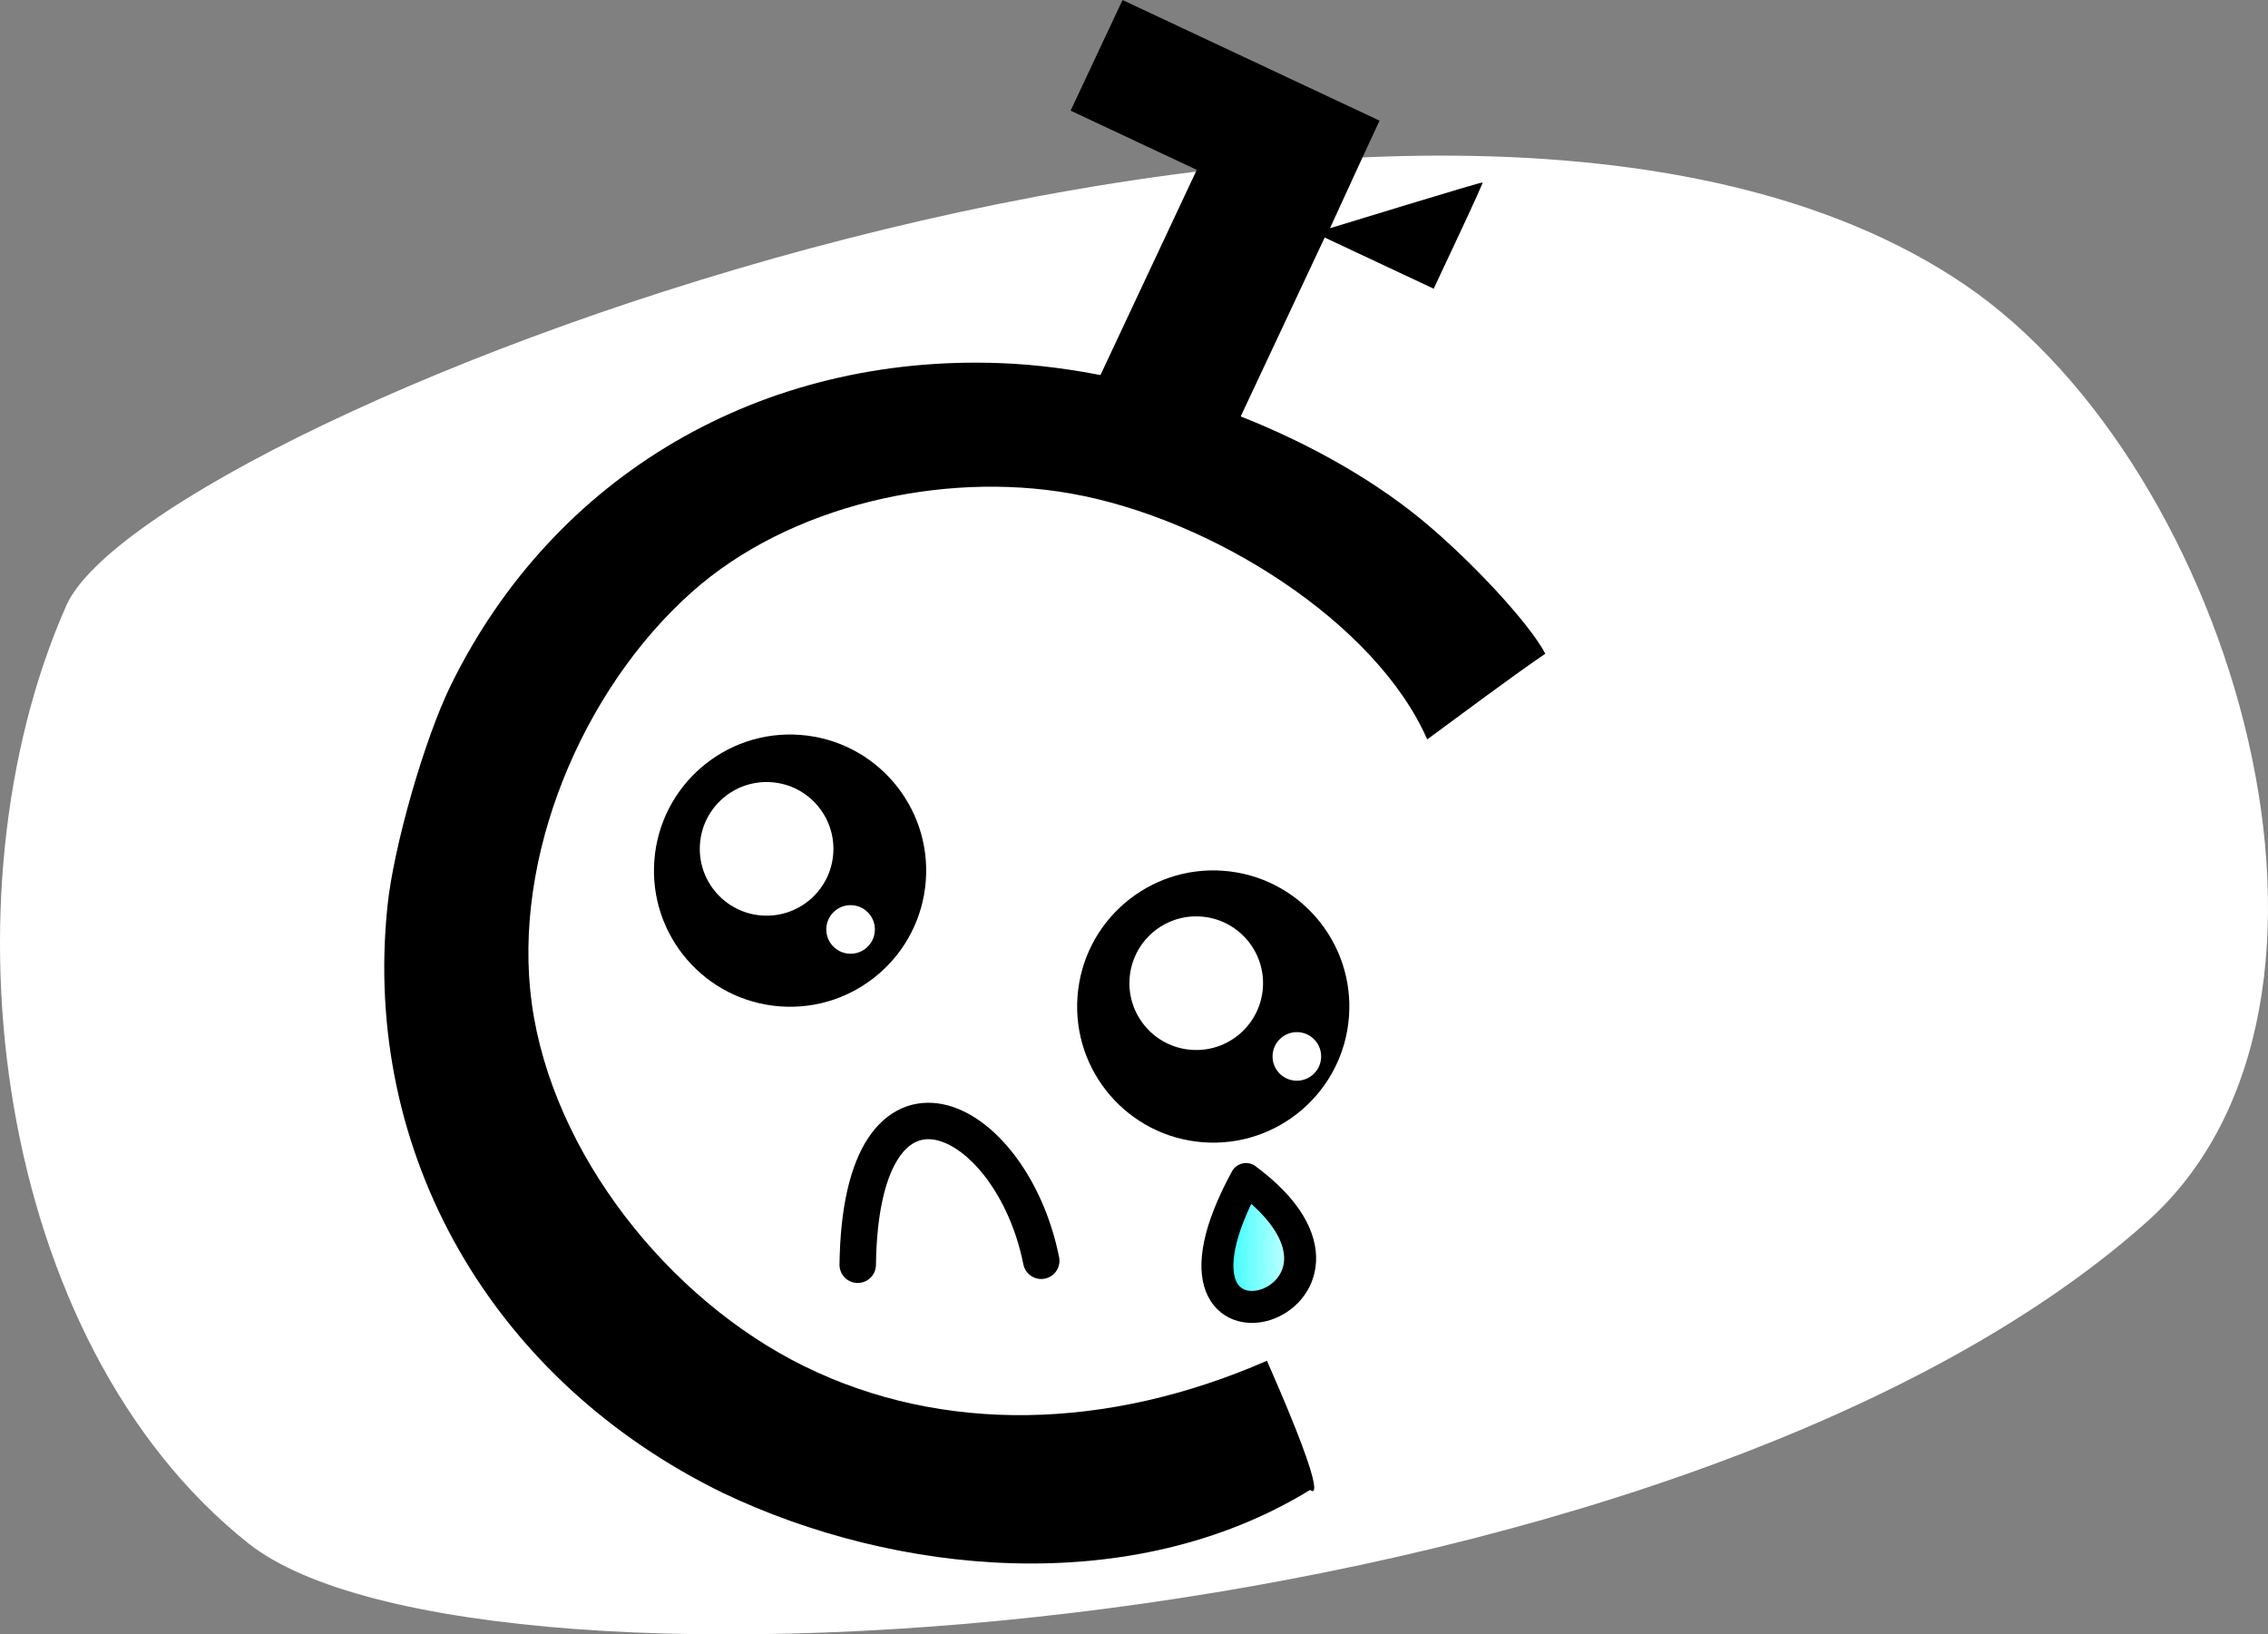
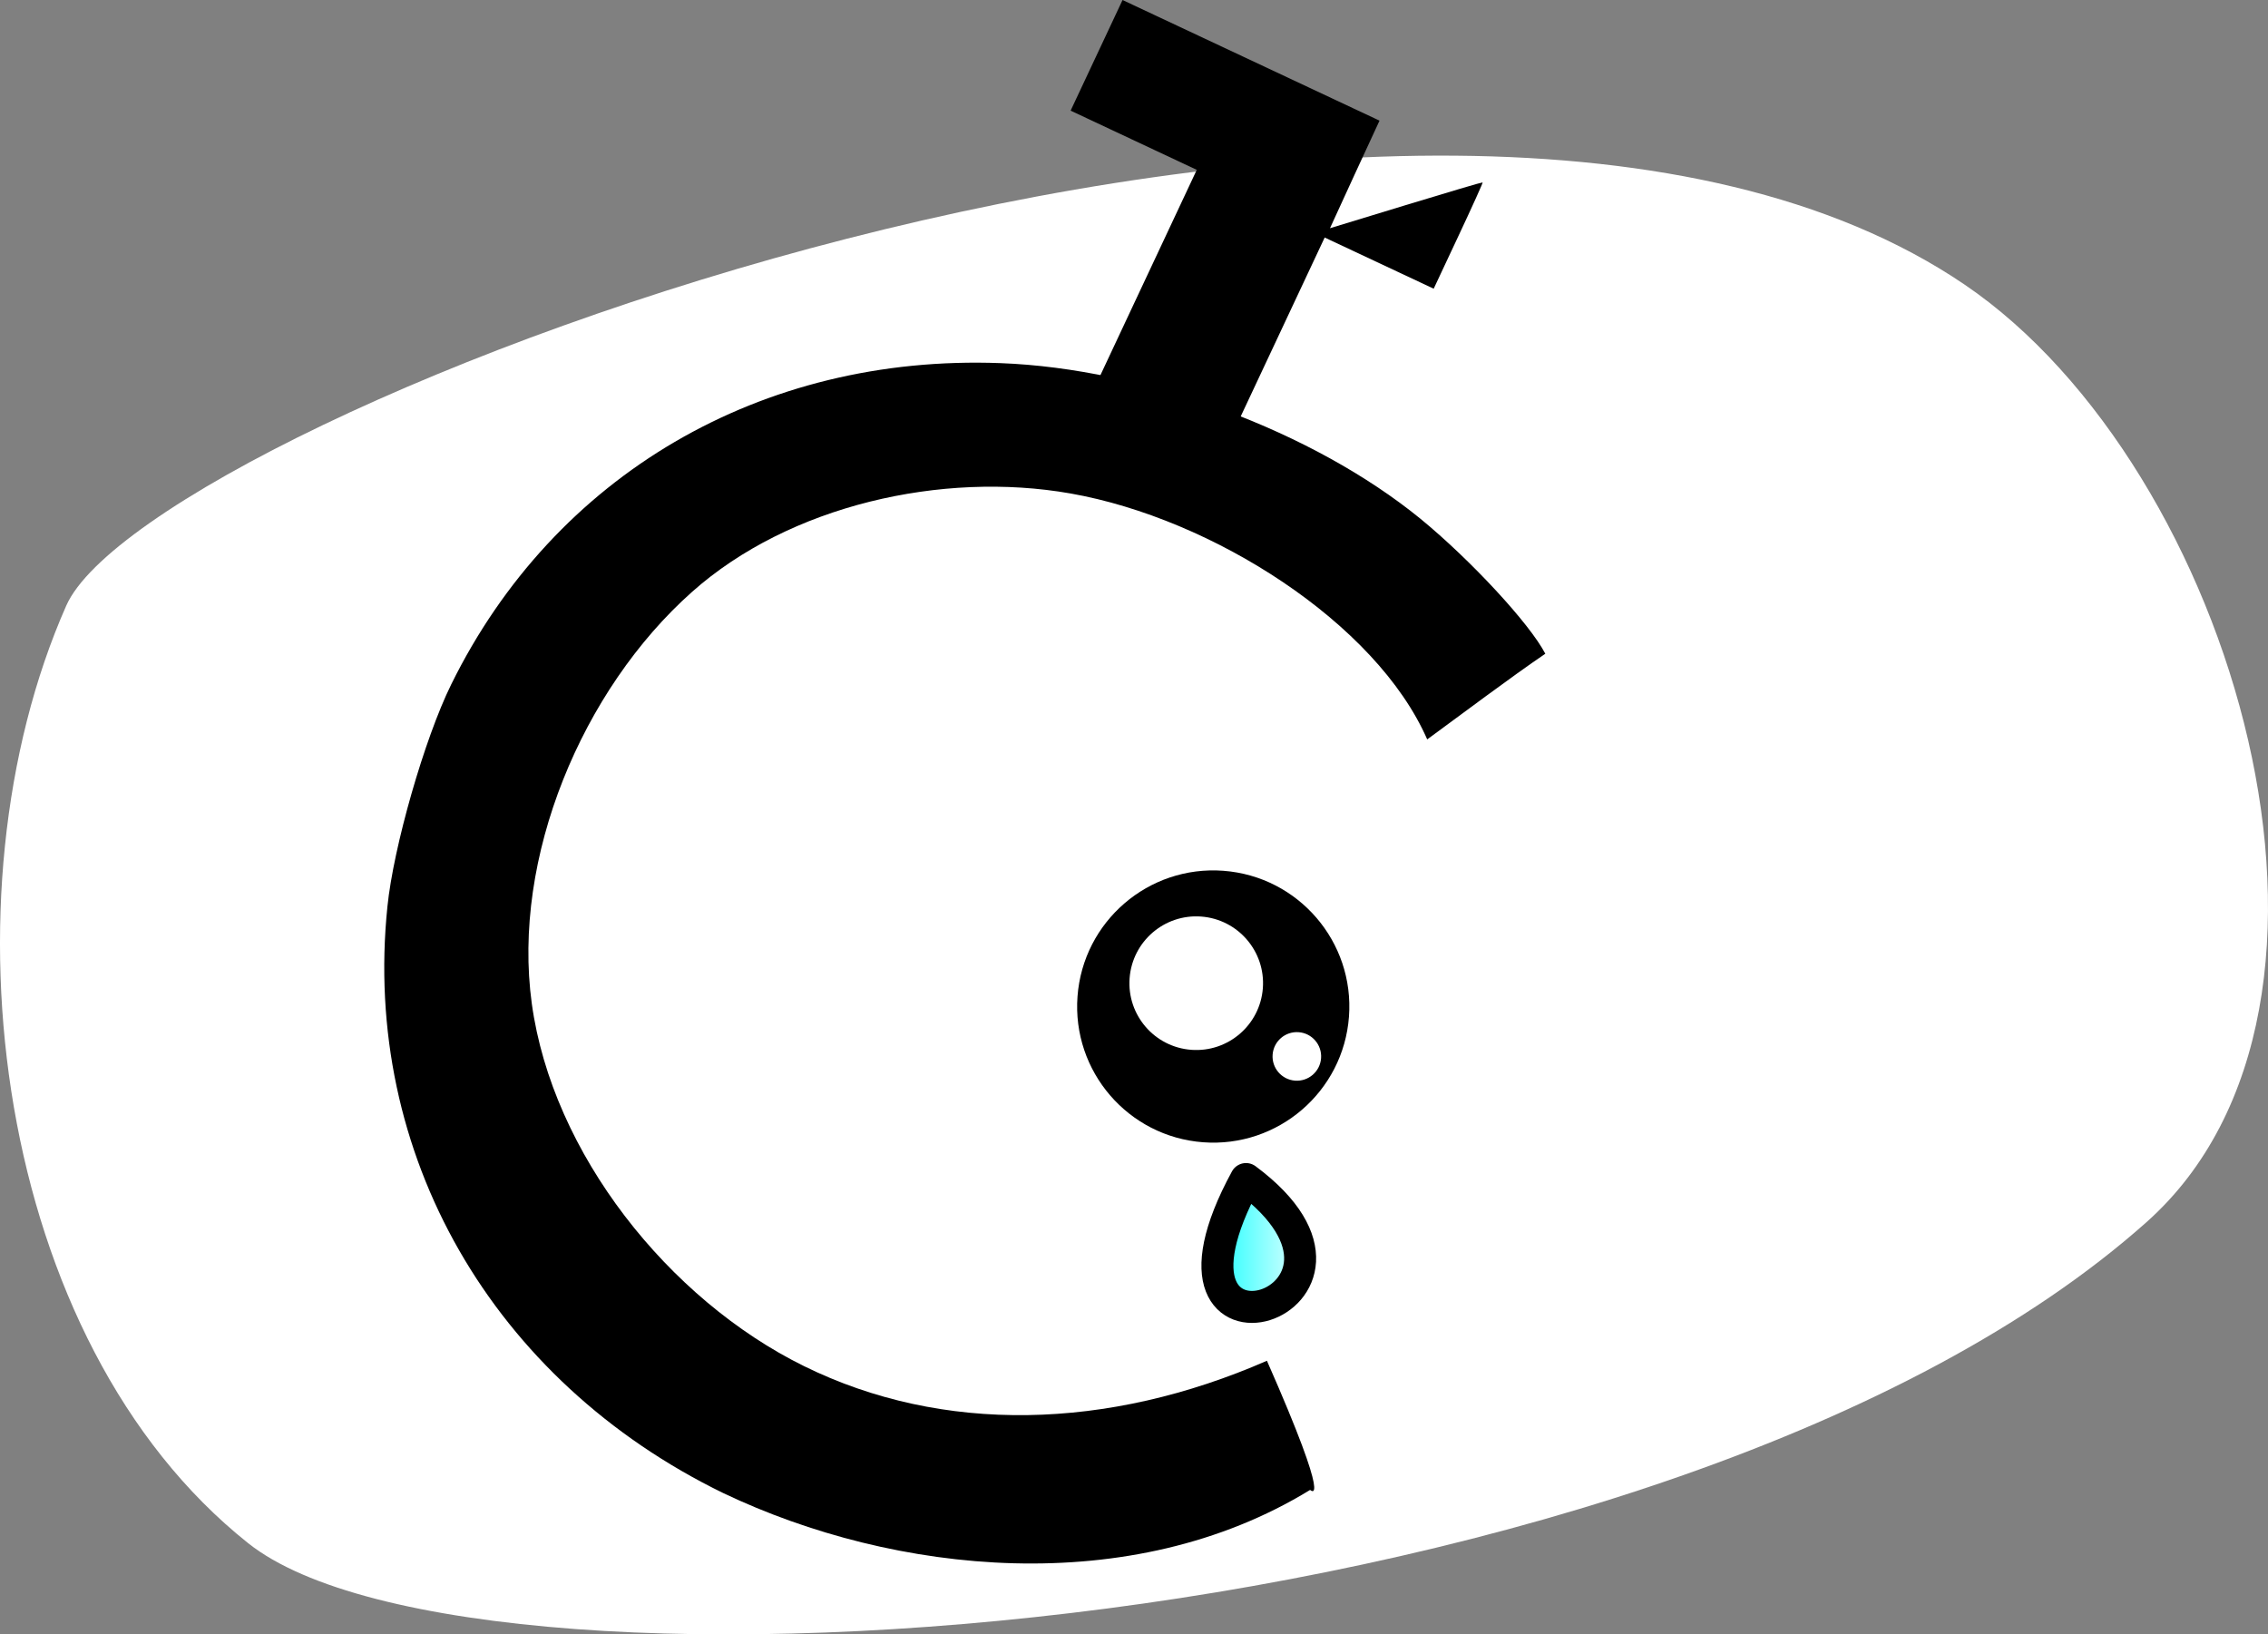
<svg xmlns="http://www.w3.org/2000/svg" xmlns:ns1="http://www.inkscape.org/namespaces/inkscape" xmlns:ns2="http://sodipodi.sourceforge.net/DTD/sodipodi-0.dtd" xmlns:xlink="http://www.w3.org/1999/xlink" width="186.697mm" height="134.528mm" viewBox="0 0 186.697 134.528" version="1.1" id="svg4978" ns1:version="1.1.2 (b8e25be8, 2022-02-05)" ns2:docname="failure-bot.svg" ns1:export-filename="/Users/MJ/Documents/c-bot-hero-card-confused.png" ns1:export-xdpi="96" ns1:export-ydpi="96">
  <rect x="0" y="0" width="186.697" height="134.528" fill="#808080" stroke="none" />
  <defs id="defs4972">
    <linearGradient ns1:collect="always" xlink:href="#linearGradient1234" id="linearGradient1236" x1="71.866" y1="98.407" x2="79.028" y2="98.407" gradientUnits="userSpaceOnUse" gradientTransform="matrix(1.323,0,0,1.311,149.655,29.246)" />
    <linearGradient ns1:collect="always" id="linearGradient1234">
      <stop style="stop-color:#00ffff;stop-opacity:1;" offset="0" id="stop1230" />
      <stop style="stop-color:#00ffff;stop-opacity:0;" offset="1" id="stop1232" />
    </linearGradient>
  </defs>
  <ns2:namedview id="base" pagecolor="#ffffff" bordercolor="#666666" borderopacity="1.0" ns1:pageopacity="0.0" ns1:pageshadow="2" ns1:zoom="1.0273037" ns1:cx="406.40369" ns1:cy="197.11796" ns1:document-units="mm" ns1:current-layer="layer1" ns1:document-rotation="0" showgrid="false" ns1:window-width="1252" ns1:window-height="915" ns1:window-x="0" ns1:window-y="25" ns1:window-maximized="0" ns1:pagecheckerboard="0" />
  <g ns1:label="Layer 1" ns1:groupmode="layer" id="layer1" transform="translate(-145.856,-56.227)">
    <path style="color:#000000;font-style:normal;font-variant:normal;font-weight:normal;font-stretch:normal;font-size:medium;line-height:normal;font-family:sans-serif;font-variant-ligatures:normal;font-variant-position:normal;font-variant-caps:normal;font-variant-numeric:normal;font-variant-alternates:normal;font-variant-east-asian:normal;font-feature-settings:normal;font-variation-settings:normal;text-indent:0;text-align:start;text-decoration:none;text-decoration-line:none;text-decoration-style:solid;text-decoration-color:#000000;letter-spacing:normal;word-spacing:normal;text-transform:none;writing-mode:lr-tb;direction:ltr;text-orientation:mixed;dominant-baseline:auto;baseline-shift:baseline;text-anchor:start;white-space:normal;shape-padding:0;shape-margin:0;inline-size:0;clip-rule:nonzero;display:inline;overflow:visible;visibility:visible;isolation:auto;mix-blend-mode:normal;color-interpolation:sRGB;color-interpolation-filters:linearRGB;solid-color:#000000;solid-opacity:1;vector-effect:none;fill:#ffffff;fill-opacity:1;fill-rule:evenodd;stroke:none;stroke-width:0.472;stroke-linecap:butt;stroke-linejoin:miter;stroke-miterlimit:4;stroke-dasharray:none;stroke-dashoffset:0;stroke-opacity:1;paint-order:markers fill stroke;color-rendering:auto;image-rendering:auto;shape-rendering:auto;text-rendering:auto;enable-background:accumulate;stop-color:#000000" d="m 151.308,106.083 c 6.882,-15.578 112.45,-56.178 156.267,-26.432 22.153,15.039 35.101,59.244 14.981,77.169 -38.807,34.574 -137.383,41.442 -156.267,26.432 -20.928,-16.635 -25.513,-53.329 -14.981,-77.169 z" id="rect1478" ns2:nodetypes="sasss" />
    <ellipse style="fill:#ffffff;stroke-width:0.385" id="path21" ry="44.457" rx="40.112" cy="116.199" cx="235.05" transform="rotate(4.284)" />
    <path ns1:connector-curvature="0" id="Path" d="m 205.411,179.134 c -19.038,-9.266 -29.761,-27.941 -27.664,-48.281 0.498,-4.924 3.06,-13.848 5.25,-18.287 8.492,-17.237 25.523,-27.193 45.216,-26.449 11.895,0.446 25.741,5.608 34.581,12.817 4.157,3.41 8.987,8.637 10.269,11.103 -2.729,1.85 -7.062,5.105 -9.722,7.052 -4.184,-9.567 -17.651,-18.178 -29.357,-20.243 -10.571,-1.865 -23.147,0.97 -31.167,8.106 -9.055,8.055 -14.834,21.876 -13.185,33.882 1.693,12.324 11.25,24.346 22.41,29.841 11.396,5.611 25.006,5.285 38.105,-0.442 5.515,12.518 3.556,10.631 3.556,10.631 -14.751,9.035 -34.216,6.978 -48.29,0.27 z" style="stroke-width:0.345" ns2:nodetypes="sccccccaaaacccs" />
    <path ns1:connector-curvature="0" id="path19" d="m 239.163,81.302 5.208,-11.094 -5.192,-2.437 -5.192,-2.437 2.137,-4.553 2.137,-4.553 10.577,4.965 10.577,4.965 -2.045,4.424 -2.033,4.43 6.245,-1.905 c 3.434,-1.049 6.283,-1.887 6.322,-1.869 0.038,0.018 -0.857,1.992 -1.983,4.391 l -2.047,4.361 -4.487,-2.106 -4.487,-2.106 -5.087,10.837 -5.087,10.837 -5.384,-2.528 -5.384,-2.528 z" style="stroke-width:0.129" />
-     <circle style="fill:#000000;fill-rule:evenodd;stroke-width:0.456" id="path101" cx="219.857" cy="111.779" r="11.204" transform="rotate(4.284)" />
    <circle style="fill:#000000;fill-rule:evenodd;stroke-width:0.456" id="path101-0" cx="255.43" cy="120.331" r="11.204" transform="rotate(4.284)" />
    <circle style="fill:#ffffff;fill-rule:evenodd;stroke-width:0.081" id="path101-3" cx="225.186" cy="116.234" transform="rotate(4.284)" r="2" />
    <circle style="fill:#ffffff;fill-rule:evenodd;stroke-width:0.224" id="path101-3-0" cx="253.89" cy="118.52" transform="rotate(4.284)" r="5.5" />
    <circle style="fill:#ffffff;fill-rule:evenodd;stroke-width:0.224" id="path101-3-0-4" cx="217.797" cy="110.135" transform="rotate(4.284)" r="5.5" />
    <circle style="fill:#ffffff;fill-rule:evenodd;stroke-width:0.081" id="path101-3-0-5" cx="262.6" cy="123.912" transform="rotate(4.284)" r="2" />
    <path style="fill:url(#linearGradient1236);fill-opacity:1;stroke:#000000;stroke-width:2.633;stroke-linecap:round;stroke-linejoin:round;stroke-miterlimit:4;stroke-dasharray:none;stroke-opacity:1" d="m 248.425,153.275 c -9.492,17.425 13.712,10.188 0,0 z" id="path1067" />
-     <path style="fill:none;stroke:#000000;stroke-width:3;stroke-linecap:round;stroke-linejoin:round;stroke-opacity:1;stroke-miterlimit:4;stroke-dasharray:none" d="m 216.462,160.331 c 0.249,-18.574 12.647,-12.625 15.106,-0.328" id="path2213" />
  </g>
</svg>